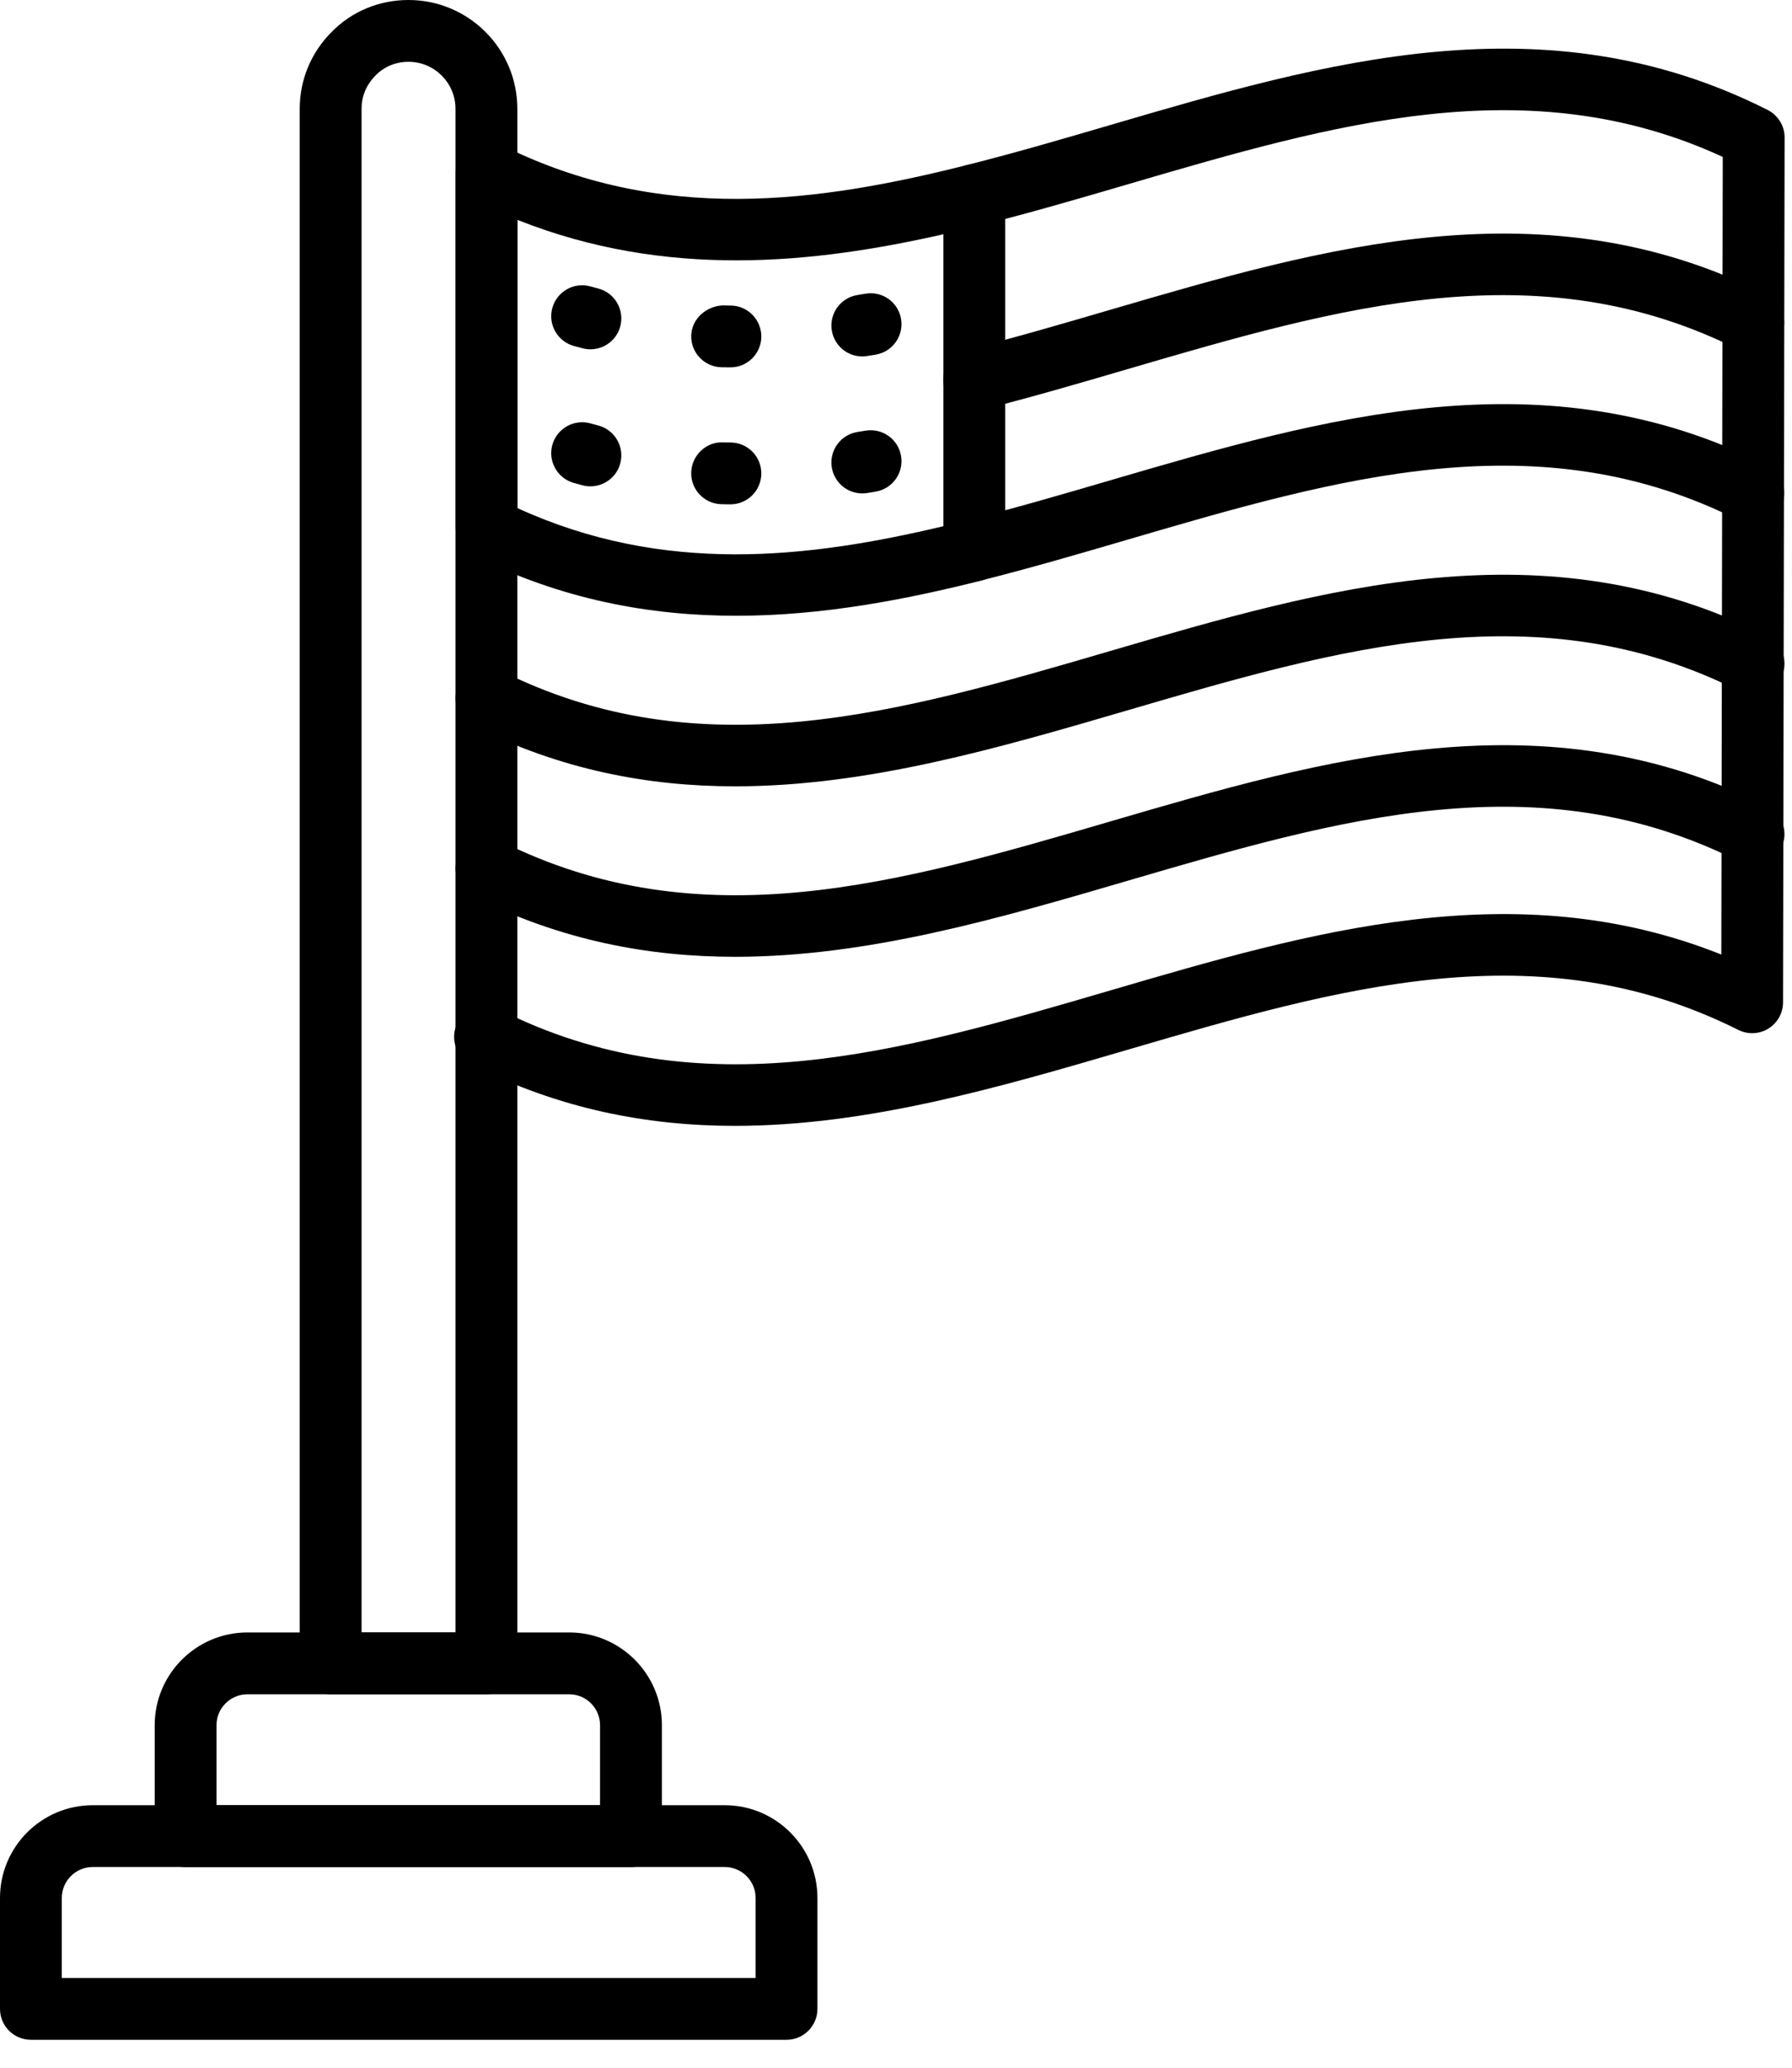
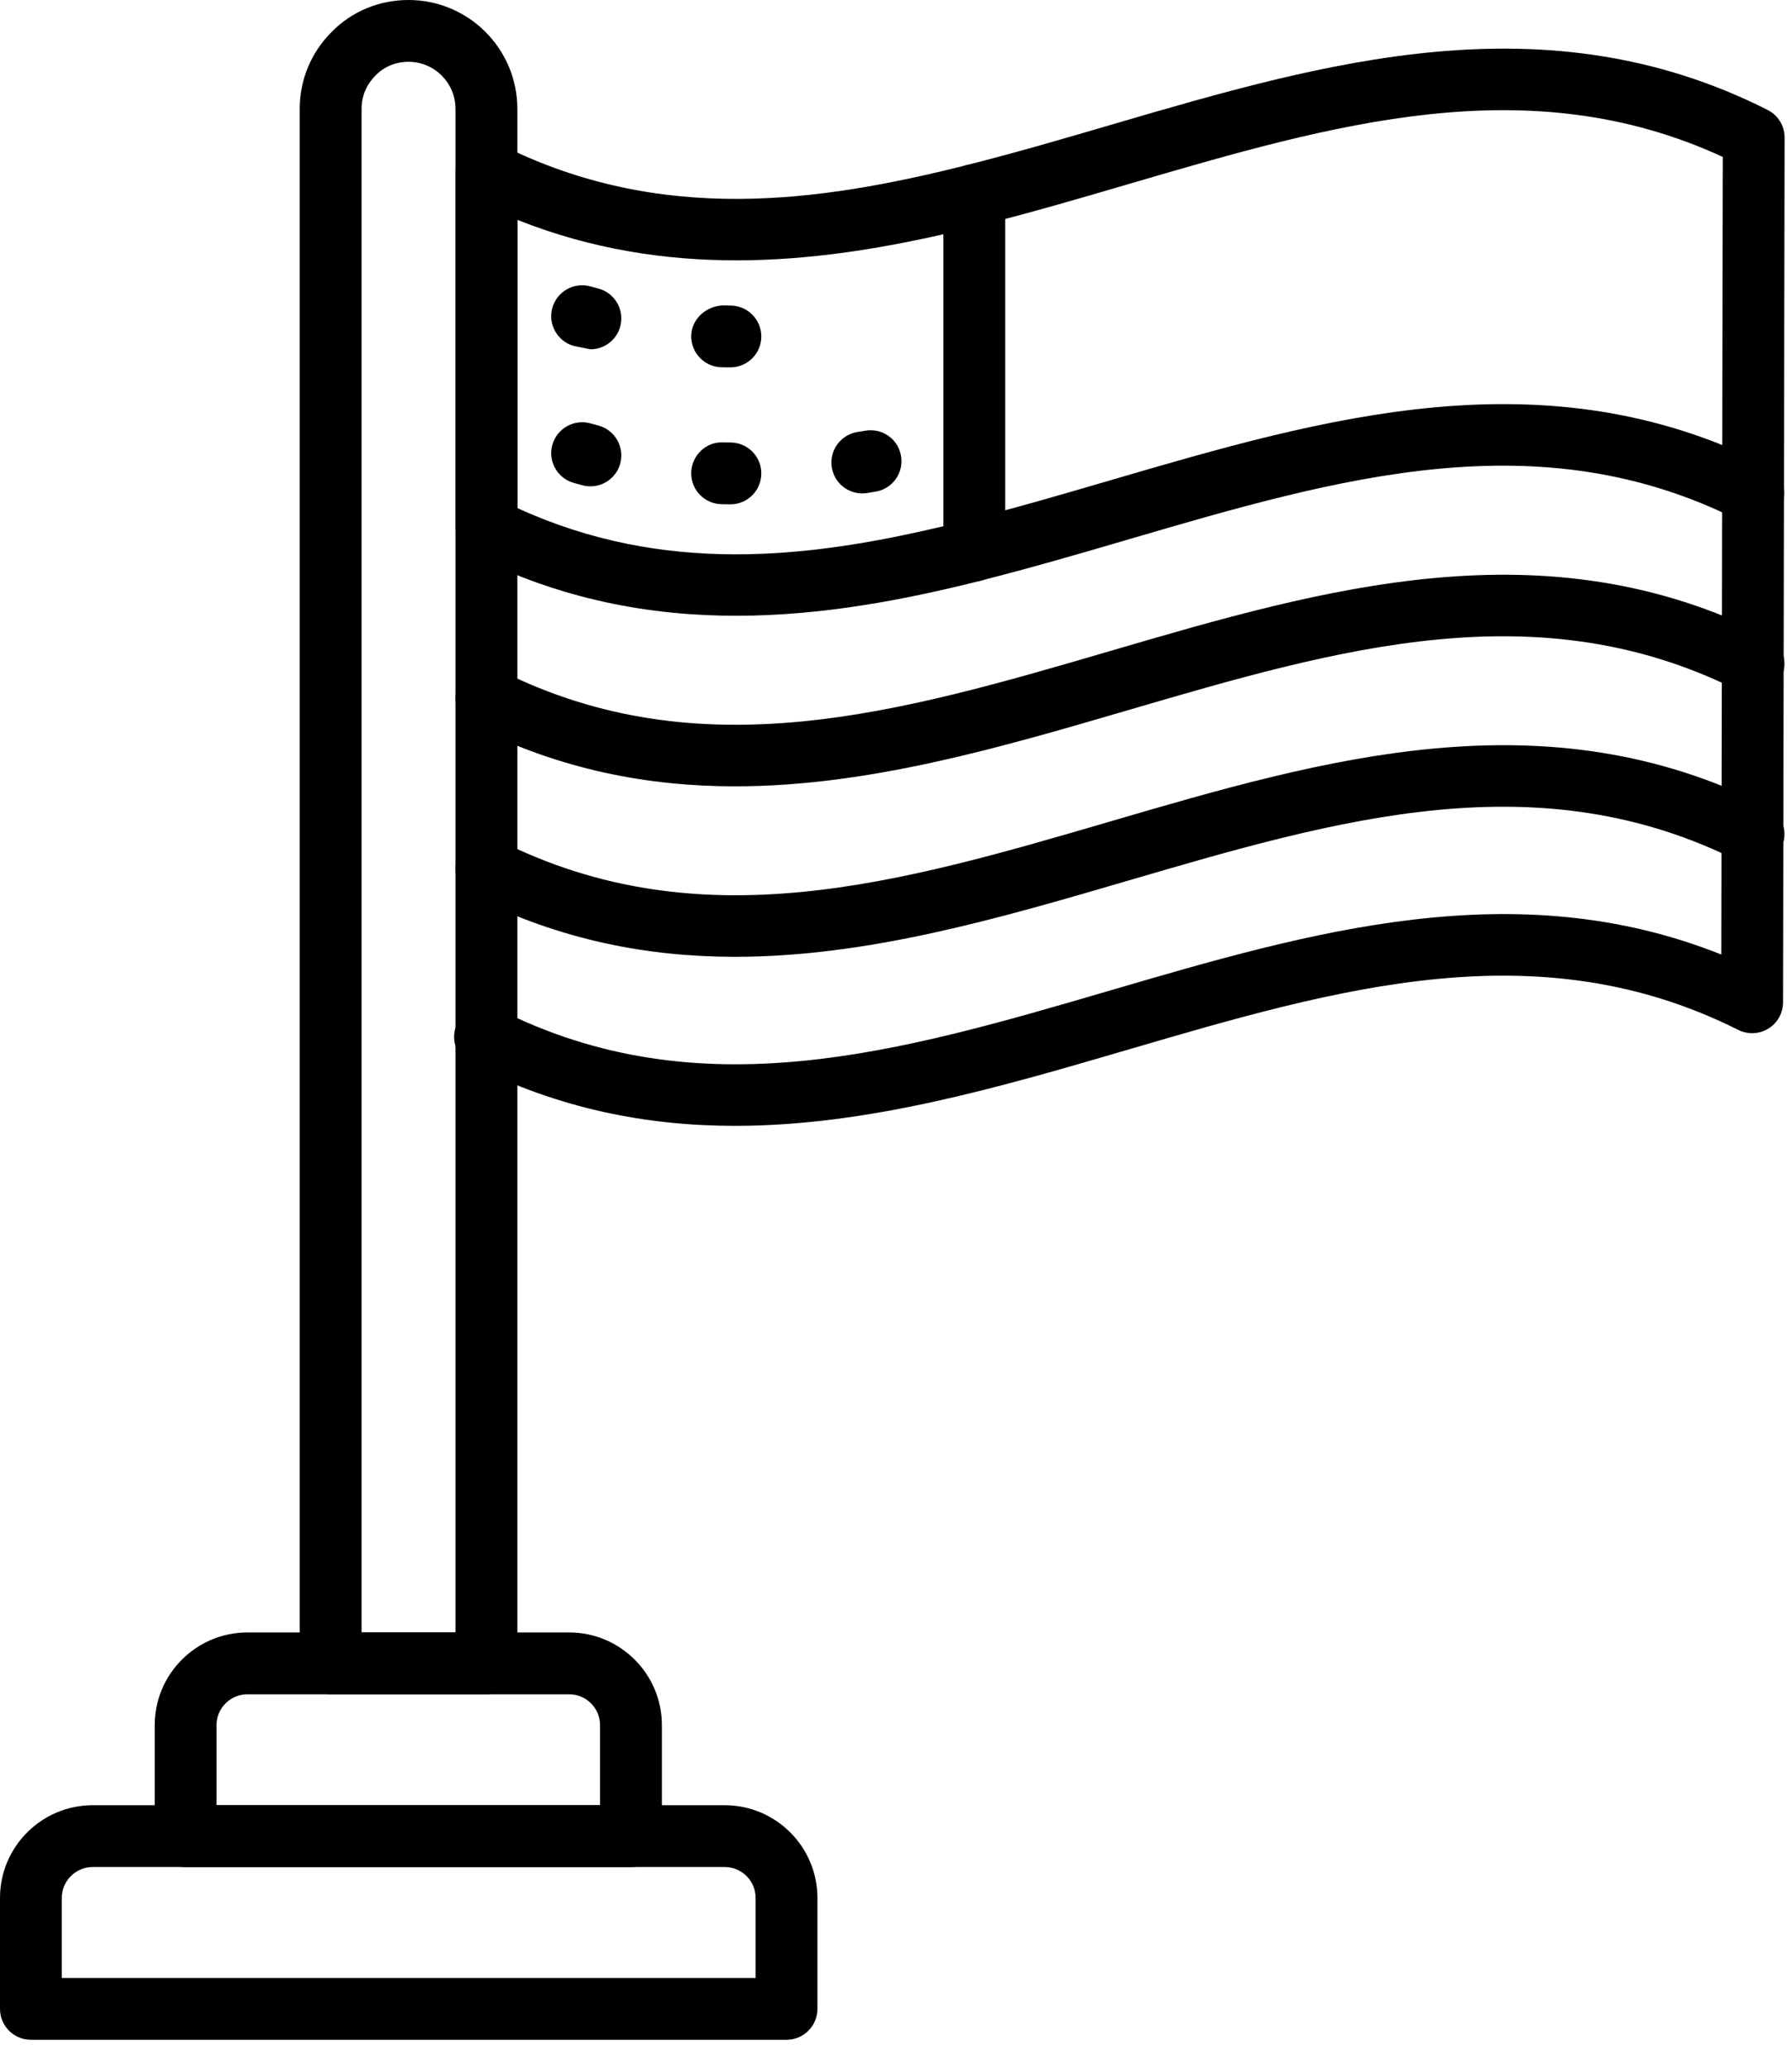
<svg xmlns="http://www.w3.org/2000/svg" width="39" height="45" viewBox="0 0 39 45" fill="none">
  <path d="M15.996 24.502C14.092 24.502 12.174 24.138 10.252 23.166C9.921 22.999 9.788 22.594 9.955 22.263C10.123 21.932 10.527 21.8 10.859 21.966C15.225 24.173 19.572 22.9 24.174 21.552C28.501 20.285 32.965 18.977 37.462 20.774L37.493 3.415C33.252 1.46 29.026 2.698 24.558 4.007C23.514 4.313 22.435 4.629 21.366 4.897C21.007 4.988 20.641 4.768 20.551 4.408C20.46 4.048 20.679 3.683 21.039 3.592C22.082 3.331 23.148 3.018 24.18 2.716C28.826 1.355 33.631 -0.052 38.47 2.393C38.697 2.508 38.84 2.741 38.839 2.995L38.805 21.814C38.804 22.048 38.684 22.264 38.485 22.386C38.286 22.508 38.039 22.518 37.831 22.414C33.479 20.23 29.143 21.498 24.552 22.843C21.748 23.664 18.887 24.502 15.996 24.502Z" fill="black" />
  <path d="M16.023 13.401C14.162 13.401 12.226 13.056 10.289 12.083C10.062 11.969 9.918 11.736 9.918 11.482V3.747C9.918 3.514 10.039 3.297 10.238 3.175C10.436 3.052 10.684 3.041 10.892 3.146C14.387 4.9 17.835 4.397 21.041 3.593C21.241 3.541 21.454 3.587 21.618 3.715C21.781 3.842 21.877 4.038 21.877 4.245V11.98C21.877 12.288 21.667 12.557 21.368 12.632C19.713 13.048 17.906 13.401 16.023 13.401ZM11.263 11.059C14.446 12.515 17.585 12.152 20.532 11.452V5.098C17.708 5.739 14.505 6.076 11.263 4.786V11.059Z" fill="black" />
  <path d="M10.586 36.872H7.196C6.825 36.872 6.523 36.571 6.523 36.2V2.368C6.523 1.737 6.77 1.143 7.218 0.695C7.654 0.249 8.25 0 8.891 0C10.197 0 11.259 1.062 11.259 2.368V36.2C11.259 36.571 10.957 36.872 10.586 36.872ZM7.869 35.527H9.913V2.368C9.913 1.804 9.455 1.345 8.891 1.345C8.615 1.345 8.361 1.45 8.175 1.64C8.033 1.783 7.869 2.02 7.869 2.368V35.527Z" fill="black" />
-   <path d="M12.85 7.602C12.793 7.602 12.736 7.595 12.678 7.58L12.488 7.529C12.131 7.429 11.921 7.058 12.021 6.7C12.121 6.343 12.492 6.133 12.85 6.233L13.02 6.279C13.379 6.373 13.594 6.741 13.5 7.101C13.421 7.402 13.148 7.602 12.85 7.602Z" fill="black" />
+   <path d="M12.85 7.602L12.488 7.529C12.131 7.429 11.921 7.058 12.021 6.7C12.121 6.343 12.492 6.133 12.85 6.233L13.02 6.279C13.379 6.373 13.594 6.741 13.5 7.101C13.421 7.402 13.148 7.602 12.85 7.602Z" fill="black" />
  <path d="M15.896 7.995H15.892L15.704 7.993C15.333 7.986 15.037 7.68 15.043 7.309C15.05 6.937 15.375 6.661 15.727 6.647L15.9 6.65C16.271 6.652 16.57 6.955 16.569 7.326C16.567 7.696 16.266 7.995 15.896 7.995Z" fill="black" />
-   <path d="M18.766 7.757C18.442 7.757 18.157 7.523 18.103 7.193C18.043 6.827 18.291 6.481 18.658 6.421L18.834 6.392C19.204 6.329 19.548 6.576 19.61 6.942C19.672 7.309 19.425 7.656 19.059 7.718L18.875 7.748C18.838 7.754 18.802 7.757 18.766 7.757Z" fill="black" />
  <path d="M12.85 10.584C12.793 10.584 12.736 10.577 12.678 10.562L12.488 10.51C12.131 10.41 11.921 10.039 12.021 9.681C12.121 9.324 12.492 9.115 12.85 9.214L13.02 9.26C13.379 9.355 13.594 9.722 13.5 10.082C13.421 10.384 13.148 10.584 12.85 10.584Z" fill="black" />
  <path d="M15.896 10.976H15.892L15.701 10.973C15.329 10.965 15.035 10.657 15.043 10.286C15.051 9.914 15.367 9.611 15.73 9.628L15.9 9.63C16.271 9.632 16.571 9.935 16.569 10.306C16.567 10.677 16.266 10.976 15.896 10.976Z" fill="black" />
  <path d="M18.766 10.738C18.442 10.738 18.157 10.504 18.103 10.175C18.043 9.808 18.291 9.462 18.658 9.402L18.834 9.373C19.204 9.311 19.548 9.557 19.61 9.924C19.672 10.29 19.425 10.637 19.059 10.699L18.875 10.729C18.838 10.736 18.802 10.738 18.766 10.738Z" fill="black" />
-   <path d="M21.199 8.939C20.899 8.939 20.624 8.735 20.548 8.43C20.457 8.07 20.676 7.705 21.036 7.614C22.075 7.353 23.138 7.042 24.166 6.741C28.817 5.38 33.625 3.973 38.463 6.419C38.795 6.587 38.927 6.992 38.76 7.323C38.592 7.655 38.188 7.788 37.856 7.62C33.492 5.413 29.146 6.685 24.544 8.032C23.504 8.337 22.428 8.652 21.364 8.919C21.309 8.932 21.254 8.939 21.199 8.939Z" fill="black" />
  <path d="M21.199 12.65C20.899 12.65 20.624 12.447 20.548 12.141C20.457 11.781 20.676 11.416 21.036 11.325C22.076 11.064 23.139 10.753 24.167 10.452C28.817 9.091 33.625 7.684 38.463 10.13C38.795 10.298 38.927 10.703 38.76 11.034C38.592 11.366 38.188 11.499 37.856 11.331C33.492 9.124 29.146 10.396 24.545 11.743C23.505 12.048 22.428 12.363 21.364 12.63C21.309 12.644 21.254 12.65 21.199 12.65Z" fill="black" />
  <path d="M15.998 17.113C14.104 17.113 12.197 16.753 10.285 15.793C9.953 15.626 9.819 15.222 9.986 14.89C10.152 14.559 10.557 14.425 10.889 14.591C15.243 16.778 19.58 15.509 24.172 14.165C28.821 12.804 33.63 11.398 38.467 13.843C38.799 14.011 38.931 14.416 38.764 14.747C38.596 15.079 38.192 15.212 37.86 15.044C33.496 12.837 29.151 14.109 24.549 15.456C21.747 16.276 18.887 17.113 15.998 17.113Z" fill="black" />
  <path d="M15.998 20.823C14.104 20.823 12.197 20.463 10.285 19.503C9.953 19.336 9.819 18.932 9.986 18.6C10.152 18.268 10.557 18.134 10.889 18.301C15.243 20.488 19.58 19.219 24.171 17.875C28.821 16.514 33.63 15.107 38.467 17.553C38.799 17.721 38.931 18.125 38.764 18.457C38.596 18.788 38.192 18.922 37.86 18.754C33.496 16.546 29.151 17.819 24.549 19.166C21.747 19.986 18.887 20.823 15.998 20.823Z" fill="black" />
  <path d="M17.118 44.392H0.673C0.301 44.392 0 44.091 0 43.719V41.305C0 40.192 0.905 39.287 2.018 39.287H15.772C16.885 39.287 17.79 40.192 17.79 41.305V43.719C17.79 44.091 17.489 44.392 17.118 44.392ZM1.345 43.047H16.445V41.305C16.445 40.934 16.143 40.632 15.772 40.632H2.018C1.647 40.632 1.345 40.934 1.345 41.305V43.047Z" fill="black" />
  <path d="M13.732 40.633H4.04C3.668 40.633 3.367 40.331 3.367 39.96V37.545C3.367 36.432 4.272 35.527 5.385 35.527H12.387C13.5 35.527 14.405 36.432 14.405 37.545V39.96C14.405 40.331 14.104 40.633 13.732 40.633ZM4.712 39.287H13.059V37.545C13.059 37.174 12.758 36.873 12.387 36.873H5.385C5.014 36.873 4.712 37.174 4.712 37.545V39.287Z" fill="black" />
</svg>